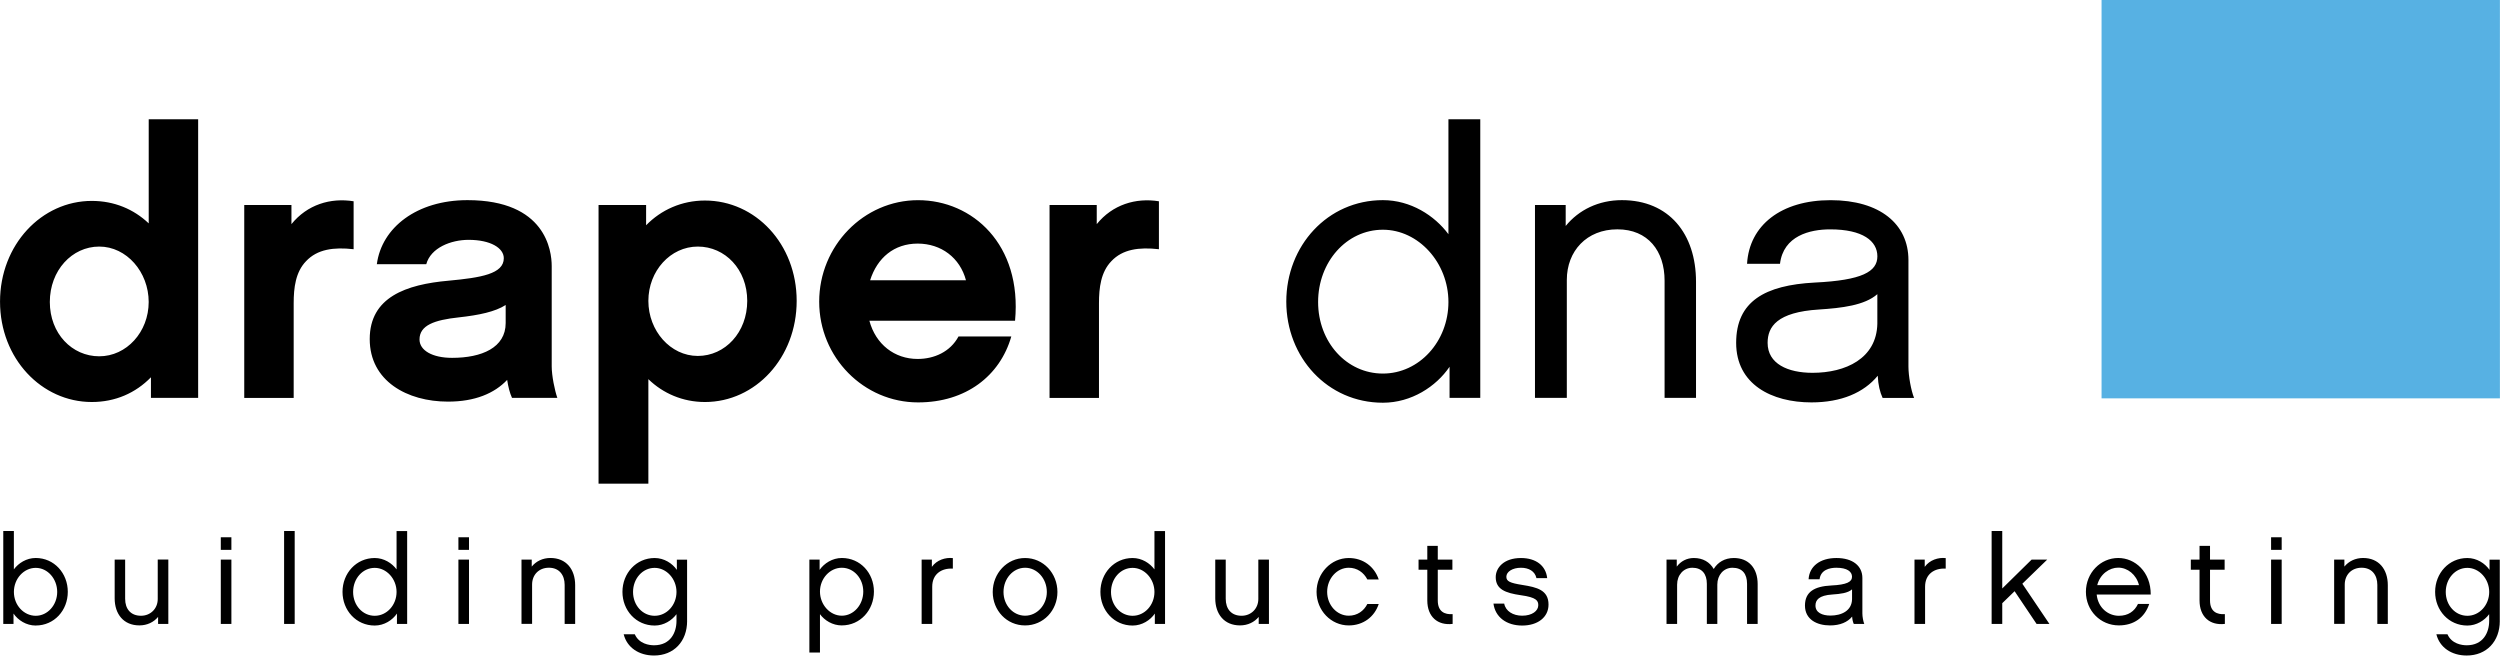
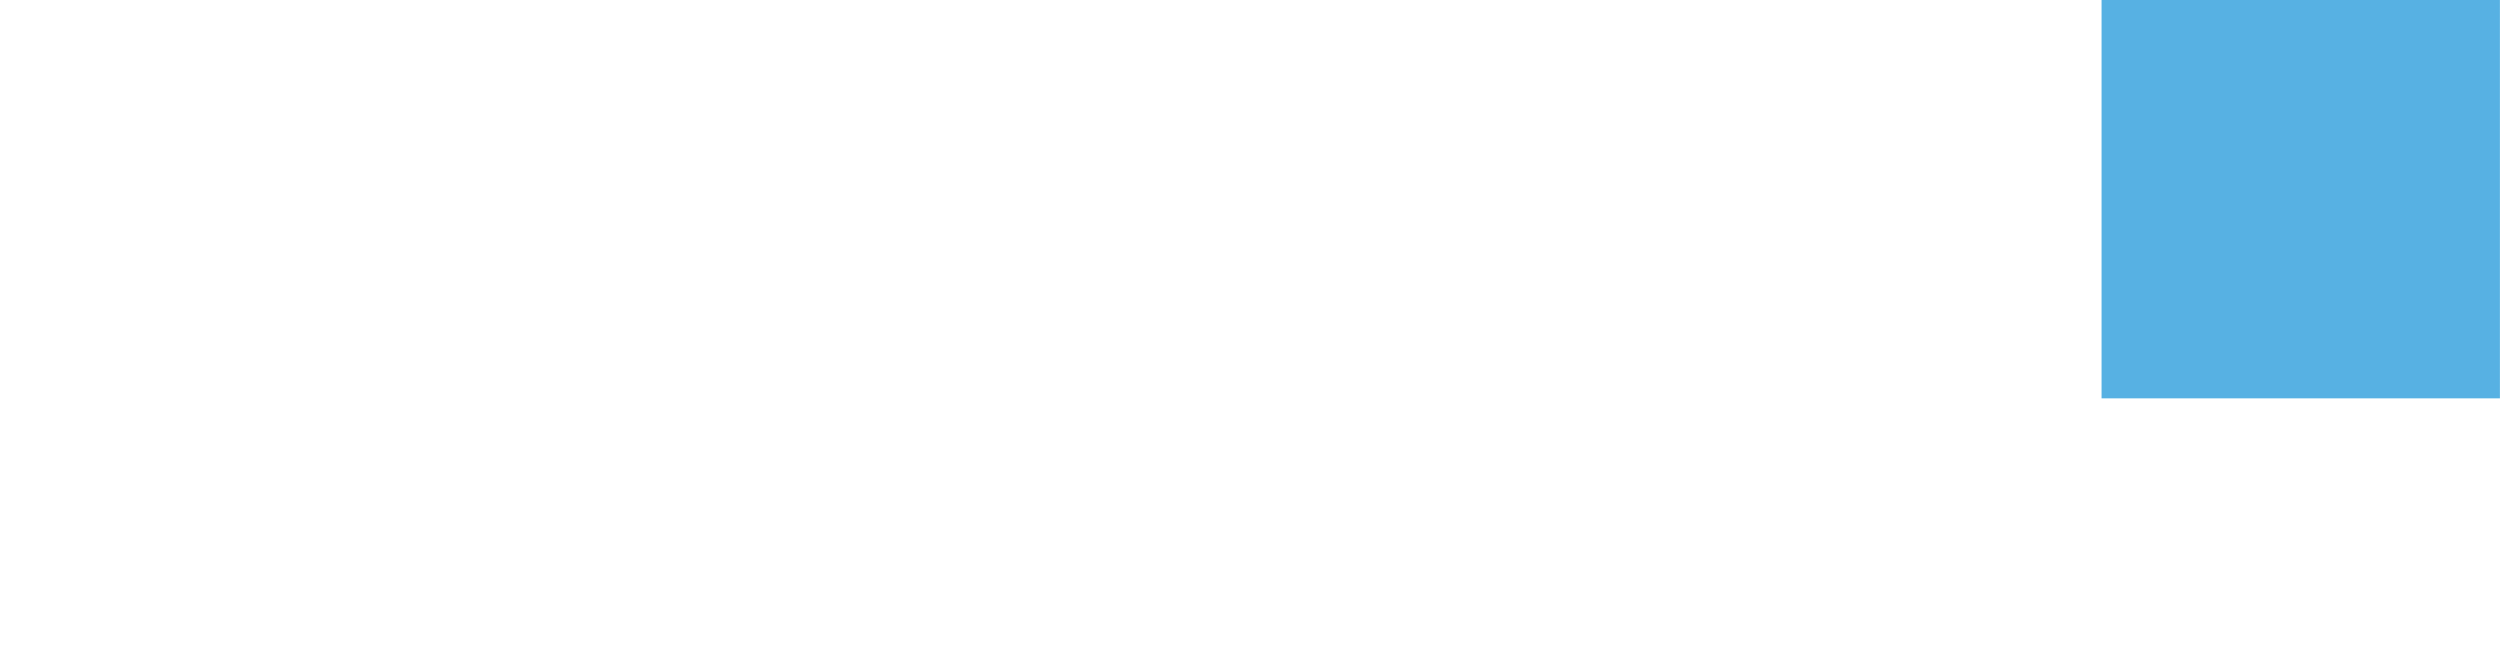
<svg xmlns="http://www.w3.org/2000/svg" data-name="Layer 2" viewBox="0 0 840.03 220.32" width="840.03" height="220.32">
  <g data-name="Layer 1">
-     <path d="M66.57 133.69H50.72v-6.92c-5.16 5.29-11.96 8.31-19.88 8.31-16.86 0-30.83-14.6-30.83-33.72s13.97-33.85 30.83-33.85c7.55 0 14.09 2.77 19.13 7.55V40.08h16.61v93.62ZM33.35 82.85c-9.19 0-16.61 8.05-16.61 18.62s7.43 18.25 16.61 18.25 16.61-8.18 16.61-18.25-7.42-18.62-16.61-18.62Zm85.46.89c-6.67-.76-12.21 0-15.98 4.03-3.52 3.65-4.15 8.93-4.15 14.09v31.84H82.07V68.89h15.86v6.42c5.29-6.54 13.09-8.94 20.89-7.68v16.11Zm51.6 43.91c-4.28 4.53-10.82 7.3-19.88 7.3-13.72 0-26.3-6.92-26.3-21.01s12.21-18.37 26.55-19.63c10.82-1.01 18.5-2.27 18.5-7.55 0-3.4-4.41-6.17-11.83-6.17-5.91 0-12.71 2.65-14.22 8.18h-16.61c1.63-12.33 13.47-21.52 30.45-21.52 26.3 0 28.31 16.99 28.31 22.15v33.72c0 3.14 1.01 8.05 1.89 10.57h-15.23c-.75-1.63-1.26-3.65-1.63-6.04Zm-.51-25.16c-3.52 2.26-8.94 3.4-15.73 4.15-8.18.88-13.21 2.64-13.21 7.43 0 3.65 4.28 6.17 10.95 6.17 9.94 0 18-3.4 18-11.7v-6.04Zm66.96 32.59c-7.43 0-14.09-2.9-19-7.68v35.11h-16.74V68.89h15.98v6.8c5.03-5.16 11.95-8.31 19.76-8.31 16.99 0 30.83 14.6 30.83 33.72s-13.84 33.98-30.83 33.98Zm-2.39-52.23c-9.19 0-16.61 8.18-16.61 18.25s7.43 18.5 16.61 18.5 16.61-7.93 16.61-18.5-7.42-18.25-16.61-18.25Zm57.65 24.92c2.14 7.93 8.43 12.84 16.23 12.84 5.54 0 10.95-2.39 13.72-7.55h17.74c-3.78 13.21-15.23 22.15-31.33 22.15-18.25 0-33.22-15.1-33.22-33.85s14.97-34.1 33.22-34.1 34.98 14.85 32.59 40.52h-48.95Zm32.46-13.59c-2.01-7.55-8.31-12.33-16.23-12.33s-13.59 4.78-15.98 12.33h32.21Zm64.82-10.44c-6.67-.76-12.21 0-15.98 4.03-3.52 3.65-4.15 8.93-4.15 14.09v31.84h-16.61V68.89h15.86v6.42c5.29-6.54 13.09-8.94 20.89-7.68v16.11Zm107.99 49.95h-10.32v-10.45c-4.53 6.67-12.84 12.08-22.4 12.08-18.62 0-32.46-15.23-32.46-33.97s13.84-34.1 32.46-34.1c9.31 0 17.37 5.16 22.02 11.45V40.07h10.7v93.62Zm-32.72-56.5c-12.21 0-21.77 10.82-21.77 24.29s9.56 24.04 21.77 24.04 22.02-10.82 22.02-24.04-10.07-24.29-22.02-24.29Zm105.22 56.5h-10.57V94.3c0-9.94-5.54-17.24-15.86-17.24s-16.99 7.3-16.99 16.99v39.64h-10.7V68.88h10.32v7.05c4.4-5.41 11.07-8.68 18.87-8.68 15.86 0 24.92 11.32 24.92 27.43v39.01Zm61.04-7.42c-4.66 5.66-12.21 8.94-22.27 8.94-13.34 0-25.29-6.04-25.29-20.01s9.69-19.38 26.43-20.26c15.86-.76 21.02-3.65 21.02-8.81s-4.91-9.06-15.86-9.06c-6.79 0-15.73 2.14-16.86 11.58h-11.07c.75-12.96 11.45-21.39 28.06-21.39s26.17 8.05 26.17 20.13v35.74c0 3.27.88 8.05 1.89 10.57h-10.57c-.88-1.89-1.51-4.41-1.63-7.43Zm-.12-27.43c-4.28 3.77-11.96 4.66-19.63 5.16-14.09.88-17.24 5.79-17.24 11.2 0 7.05 6.8 10.07 15.1 10.07 11.07 0 21.52-4.78 21.77-16.49v-9.94Z" class="cls-2" />
    <path fill="#57b1e3" d="M706.15 0H840v133.85H706.15z" />
-     <path d="M12.01 210.19c-3.19 0-5.96-1.8-7.47-4.03v3.48H1.1v-31.21h3.56v12.88c1.55-2.1 4.24-3.82 7.34-3.82 6.21 0 10.78 5.12 10.78 11.37S18.21 210.18 12 210.18Zm0-19.38c-3.99 0-7.34 3.61-7.34 8.09s3.36 8.01 7.34 8.01 7.21-3.61 7.21-8.01-3.19-8.09-7.21-8.09Zm44.55 18.83h-3.44v-2.35c-1.47 1.76-3.65 2.85-6.29 2.85-5.28 0-8.3-3.78-8.3-9.1v-13.01h3.52v13.17c0 3.44 1.89 5.7 5.33 5.7 3.19 0 5.62-2.39 5.62-5.62v-13.26h3.56v21.6Zm21.19-24.87h-3.56v-4.24h3.56v4.24Zm0 24.87h-3.56v-21.6h3.56v21.6Zm21.27 0h-3.56v-31.21h3.56v31.21Zm37.8 0h-3.44v-3.48c-1.51 2.22-4.28 4.03-7.47 4.03-6.21 0-10.82-5.07-10.82-11.32s4.61-11.37 10.82-11.37c3.11 0 5.79 1.72 7.34 3.82v-12.88h3.56v31.21Zm-10.91-18.83c-4.07 0-7.26 3.61-7.26 8.09s3.19 8.01 7.26 8.01 7.34-3.61 7.34-8.01-3.36-8.09-7.34-8.09Zm31.68-6.04h-3.56v-4.24h3.56v4.24Zm0 24.87h-3.56v-21.6h3.56v21.6Zm35.66 0h-3.52v-13.13c0-3.31-1.85-5.75-5.28-5.75s-5.66 2.43-5.66 5.66v13.21h-3.56v-21.6h3.44v2.35c1.47-1.8 3.69-2.89 6.29-2.89 5.28 0 8.3 3.78 8.3 9.14v13Zm37.63-1c0 6.92-4.49 11.62-11.12 11.62-5.12 0-9.1-2.73-10.19-7.13h3.73c1.43 3.23 4.87 3.69 6.46 3.69 5.54 0 7.55-4.28 7.55-8.18v-2.27c-1.55 2.1-4.24 3.82-7.34 3.82-6.21 0-10.82-5.07-10.82-11.32s4.62-11.37 10.82-11.37c3.19 0 5.95 1.8 7.46 3.99v-3.44h3.44v20.6Zm-10.91-17.83c-4.07 0-7.26 3.61-7.26 8.09s3.19 8.01 7.26 8.01 7.34-3.61 7.34-8.01-3.36-8.09-7.34-8.09Zm62.89 19.34c-3.11 0-5.79-1.68-7.34-3.78v12.88h-3.56v-31.21h3.44v3.44c1.51-2.18 4.28-3.99 7.47-3.99 6.21 0 10.78 5.07 10.78 11.28s-4.57 11.37-10.78 11.37Zm0-19.38c-3.99 0-7.34 3.61-7.34 8.01s3.36 8.1 7.34 8.1 7.21-3.65 7.21-8.1-3.19-8.01-7.21-8.01Zm37.3.29c-3.73-.21-6.92 1.76-6.92 6.08v12.5h-3.56v-21.6h3.44v2.43c1.64-2.31 4.57-3.23 7.05-2.94v3.52Zm35.15 7.85c0 6.21-4.7 11.24-10.87 11.24s-10.87-5.03-10.87-11.24 4.74-11.41 10.87-11.41 10.87 5.12 10.87 11.41Zm-3.56 0c0-4.49-3.27-8.14-7.3-8.14s-7.26 3.65-7.26 8.14 3.27 7.97 7.26 7.97 7.3-3.57 7.3-7.97Zm39.73 10.73h-3.44v-3.48c-1.51 2.22-4.28 4.03-7.47 4.03-6.21 0-10.82-5.07-10.82-11.32s4.61-11.37 10.82-11.37c3.11 0 5.79 1.72 7.34 3.82v-12.88h3.56v31.21Zm-10.91-18.83c-4.07 0-7.26 3.61-7.26 8.09s3.19 8.01 7.26 8.01 7.34-3.61 7.34-8.01-3.36-8.09-7.34-8.09Zm45.81 18.83h-3.44v-2.35c-1.47 1.76-3.65 2.85-6.29 2.85-5.29 0-8.31-3.78-8.31-9.1v-13.01h3.52v13.17c0 3.44 1.89 5.7 5.33 5.7 3.19 0 5.62-2.39 5.62-5.62v-13.26h3.57v21.6Zm26.82.51c-5.96 0-10.82-5.03-10.82-11.28s4.87-11.37 10.82-11.37c4.82 0 8.6 2.85 10.07 7.21h-3.82c-1.22-2.35-3.44-3.94-6.25-3.94-3.99 0-7.26 3.65-7.26 8.1s3.27 8.01 7.26 8.01c2.85 0 5.07-1.59 6.25-3.94h3.82c-1.43 4.36-5.24 7.21-10.07 7.21Zm34.9-.51c-5.03.59-8.51-2.39-8.51-7.89v-10.32h-2.94v-3.4h2.94v-4.61h3.52v4.61h4.91v3.4h-4.91v10.32c0 3.82 2.35 4.78 4.99 4.61v3.27Zm23.37.55c-5.24 0-9.06-2.81-9.65-7.38h3.61c.46 2.52 2.94 4.07 6.04 4.07 3.36 0 5.41-1.63 5.41-3.52 0-1.51-.59-2.64-5.87-3.36-5.24-.76-8.43-2.01-8.43-6.08 0-3.1 2.68-6.42 8.48-6.42 4.99 0 8.35 2.52 8.81 6.75h-3.61c-.5-2.31-2.56-3.48-5.2-3.48-2.85 0-4.91 1.34-4.91 3.02 0 1.55 1.22 2.1 5.45 2.77 4.78.76 8.72 1.68 8.72 6.58 0 4.32-3.69 7.05-8.85 7.05Zm79.12-.55h-3.56v-13.46c0-3.36-1.59-5.41-4.91-5.41-2.94 0-5.08 2.43-5.08 5.66v13.21h-3.52v-13.46c0-3.36-1.68-5.41-4.87-5.41-2.94 0-5.12 2.43-5.12 5.66v13.21h-3.56v-21.6h3.44v2.35c1.34-1.8 3.36-2.89 5.75-2.89 3.06 0 5.33 1.38 6.67 3.69 1.34-2.22 3.65-3.69 6.75-3.69 4.99 0 8.01 3.4 8.01 8.77v13.38Zm31.76-2.47c-1.55 1.89-4.07 2.98-7.43 2.98-4.44 0-8.43-2.01-8.43-6.67s3.23-6.46 8.81-6.75c5.29-.25 7-1.22 7-2.94s-1.63-3.02-5.28-3.02c-2.27 0-5.24.71-5.62 3.86h-3.69c.25-4.32 3.82-7.13 9.35-7.13s8.72 2.68 8.72 6.71v11.91c0 1.09.29 2.68.63 3.52h-3.52c-.29-.63-.5-1.47-.55-2.48Zm-.04-9.14c-1.42 1.26-3.98 1.55-6.54 1.72-4.7.29-5.75 1.93-5.75 3.73 0 2.35 2.27 3.36 5.03 3.36 3.69 0 7.17-1.59 7.26-5.49v-3.31Zm31.46-6.97c-3.73-.21-6.92 1.76-6.92 6.08v12.5h-3.56v-21.6h3.44v2.43c1.64-2.31 4.57-3.23 7.05-2.94v3.52Zm34.86 18.58h-4.32l-7.38-10.99-4.15 4.03v6.96h-3.57v-31.21h3.57v19.3l9.86-9.69h5.24l-8.35 8.1 9.1 13.51Zm33.53-6.71c-1.51 4.61-5.2 7.21-10.19 7.21-6.21 0-11.08-4.95-11.08-11.28s4.87-11.37 10.87-11.37c5.58 0 10.95 4.61 10.91 12.29h-18.16c.46 4.49 3.9 7.13 7.46 7.13 3.06 0 5.24-1.47 6.42-3.99h3.77Zm-3.44-6.33c-.88-3.52-3.82-5.87-6.97-5.87-2.98 0-6.12 2.18-7.05 5.87h14.01Zm28.86 13.04c-5.03.59-8.51-2.39-8.51-7.89v-10.32h-2.93v-3.4h2.93v-4.61h3.52v4.61h4.91v3.4h-4.91v10.32c0 3.82 2.35 4.78 4.99 4.61v3.27Zm19.09-24.87h-3.56v-4.24h3.56v4.24Zm0 24.87h-3.56v-21.6h3.56v21.6Zm35.66 0h-3.52v-13.13c0-3.31-1.85-5.75-5.28-5.75s-5.67 2.43-5.67 5.66v13.21h-3.56v-21.6h3.44v2.35c1.47-1.8 3.69-2.89 6.29-2.89 5.28 0 8.3 3.78 8.3 9.14v13Zm37.63-1c0 6.92-4.49 11.62-11.12 11.62-5.12 0-9.1-2.73-10.19-7.13h3.73c1.42 3.23 4.86 3.69 6.46 3.69 5.54 0 7.55-4.28 7.55-8.18v-2.27c-1.55 2.1-4.24 3.82-7.34 3.82-6.21 0-10.82-5.07-10.82-11.32s4.62-11.37 10.82-11.37c3.19 0 5.95 1.8 7.46 3.99v-3.44h3.44v20.6Zm-10.9-17.83c-4.07 0-7.26 3.61-7.26 8.09s3.19 8.01 7.26 8.01 7.34-3.61 7.34-8.01-3.36-8.09-7.34-8.09Z" class="cls-3" />
  </g>
</svg>